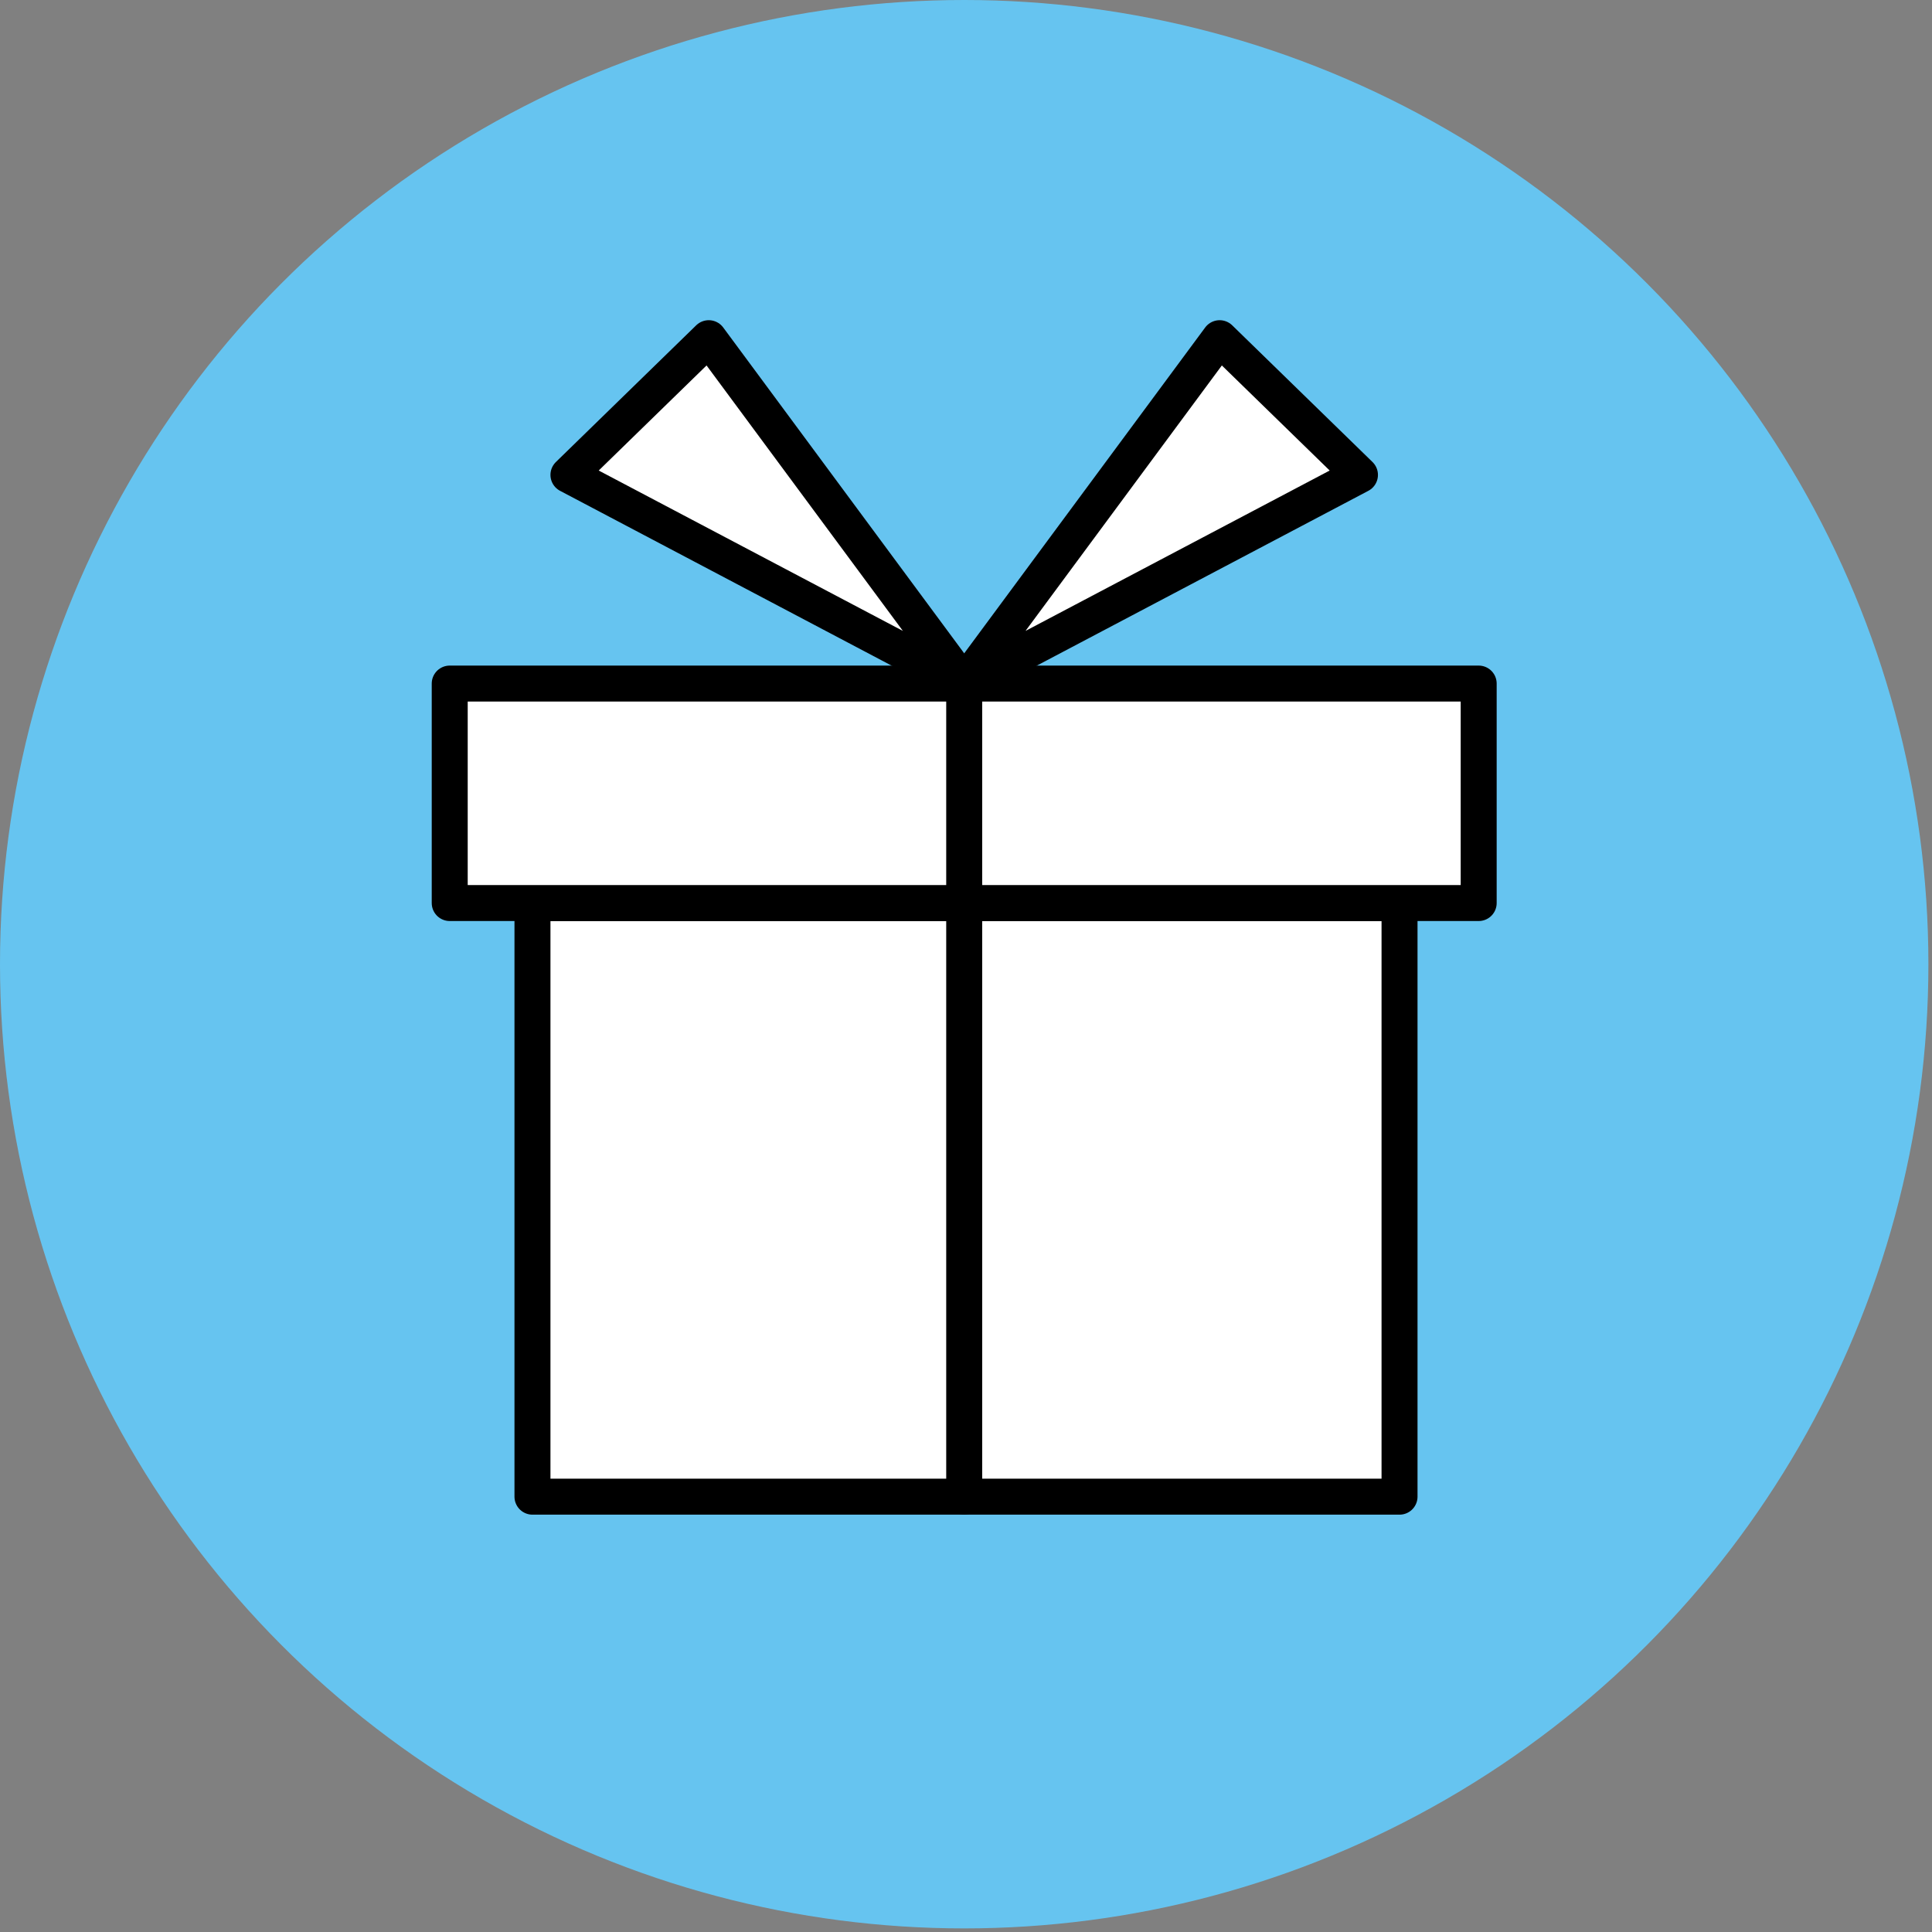
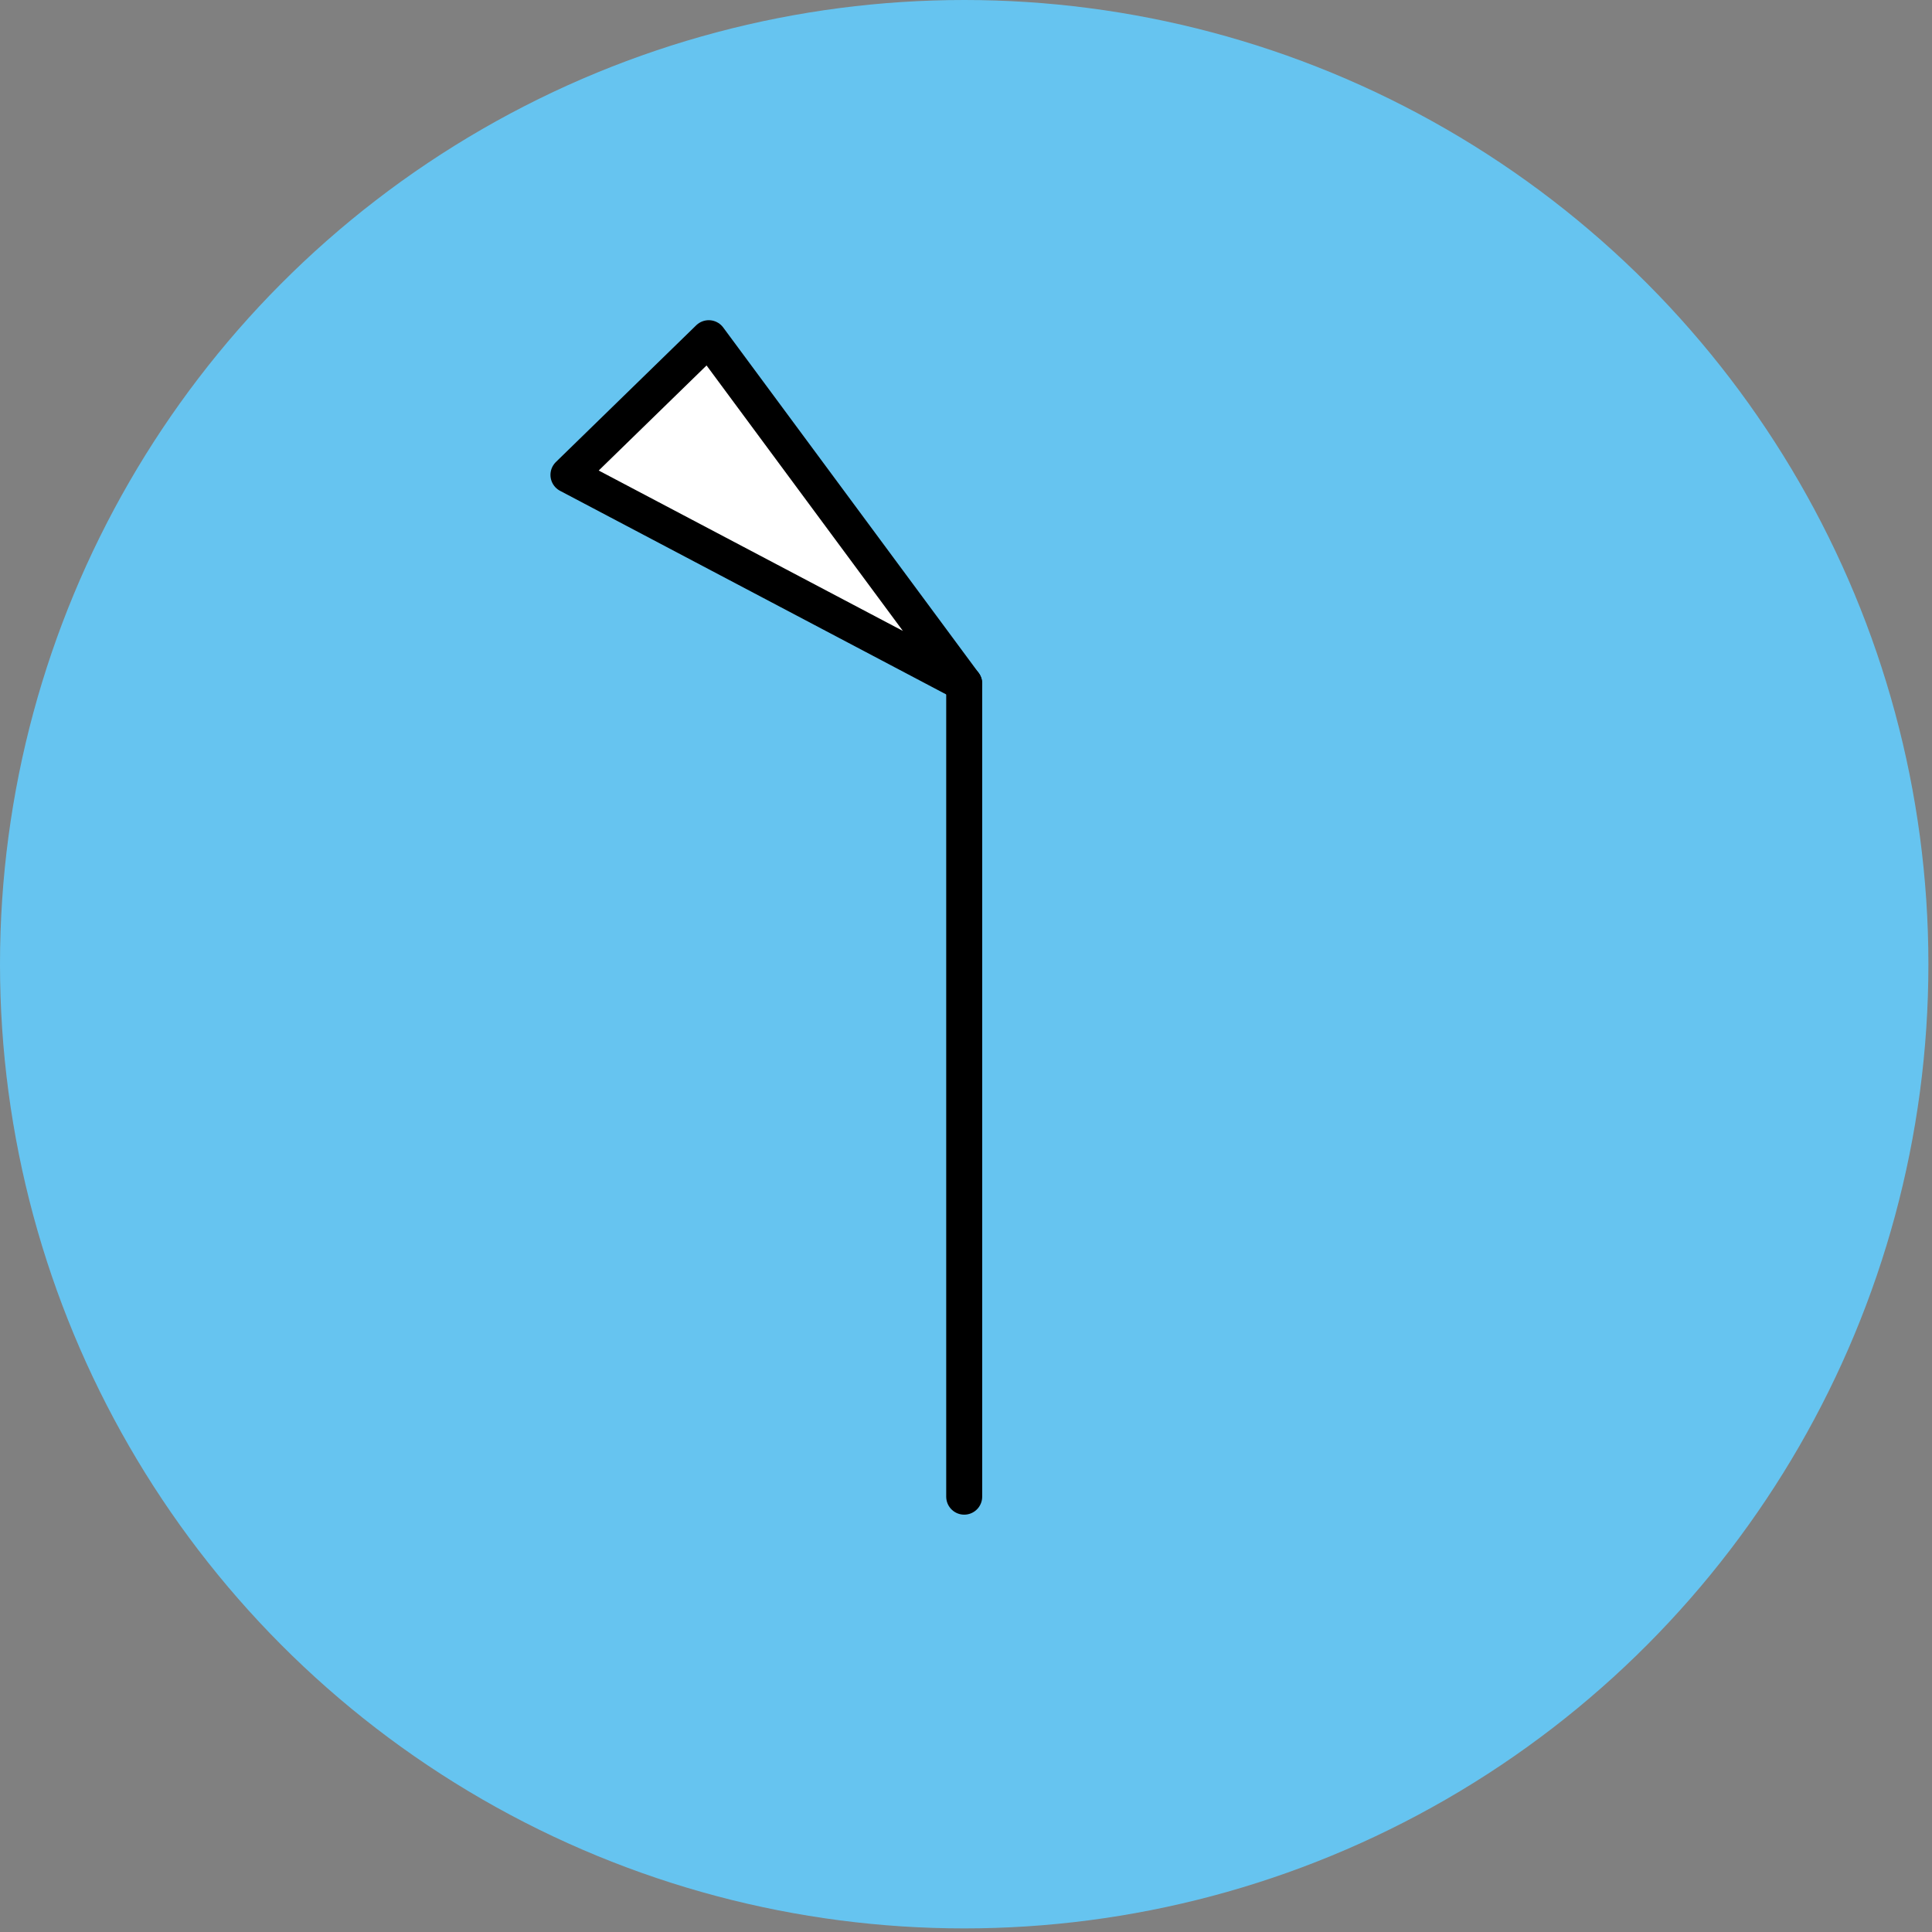
<svg xmlns="http://www.w3.org/2000/svg" version="1.1" id="レイヤー_1" x="0px" y="0px" viewBox="0 0 53.7 53.7" style="enable-background:new 0 0 53.7 53.7;" xml:space="preserve">
  <rect x="0" y="0" width="53.7" height="53.7" fill="#808080" stroke="none" />
  <style type="text/css">
	.st0{fill:#66C4F0;}
	.st1{fill:#FFFFFF;stroke:#000000;stroke-linecap:round;stroke-linejoin:round;}
	.st2{fill:none;stroke:#000000;stroke-linecap:round;stroke-linejoin:round;}
</style>
  <circle class="st0" cx="26.8" cy="26.8" r="26.8" />
  <g>
    <g>
      <g>
-         <polyline class="st1" points="14.8,25.1 38.9,25.1 38.9,28.1 38.9,41.6 14.8,41.6 14.8,25.1    " />
        <g id="icon_data_00000127025364768263060610000005219268172822673589_">
-           <polygon class="st1" points="26.8,25.1 12.5,25.1 12.5,19 26.8,19 29.8,19 41.1,19 41.1,25.1 29.8,25.1     " />
          <line class="st2" x1="26.8" y1="41.6" x2="26.8" y2="19" />
        </g>
      </g>
      <polygon class="st1" points="26.8,19 19.7,9.4 15.8,13.2   " />
-       <polygon class="st1" points="37.8,13.2 33.9,9.4 26.8,19   " />
    </g>
  </g>
  <g>
</g>
  <g>
</g>
  <g>
</g>
  <g>
</g>
  <g>
</g>
  <g>
</g>
  <g>
</g>
  <g>
</g>
  <g>
</g>
  <g>
</g>
  <g>
</g>
  <g>
</g>
  <g>
</g>
  <g>
</g>
  <g>
</g>
</svg>